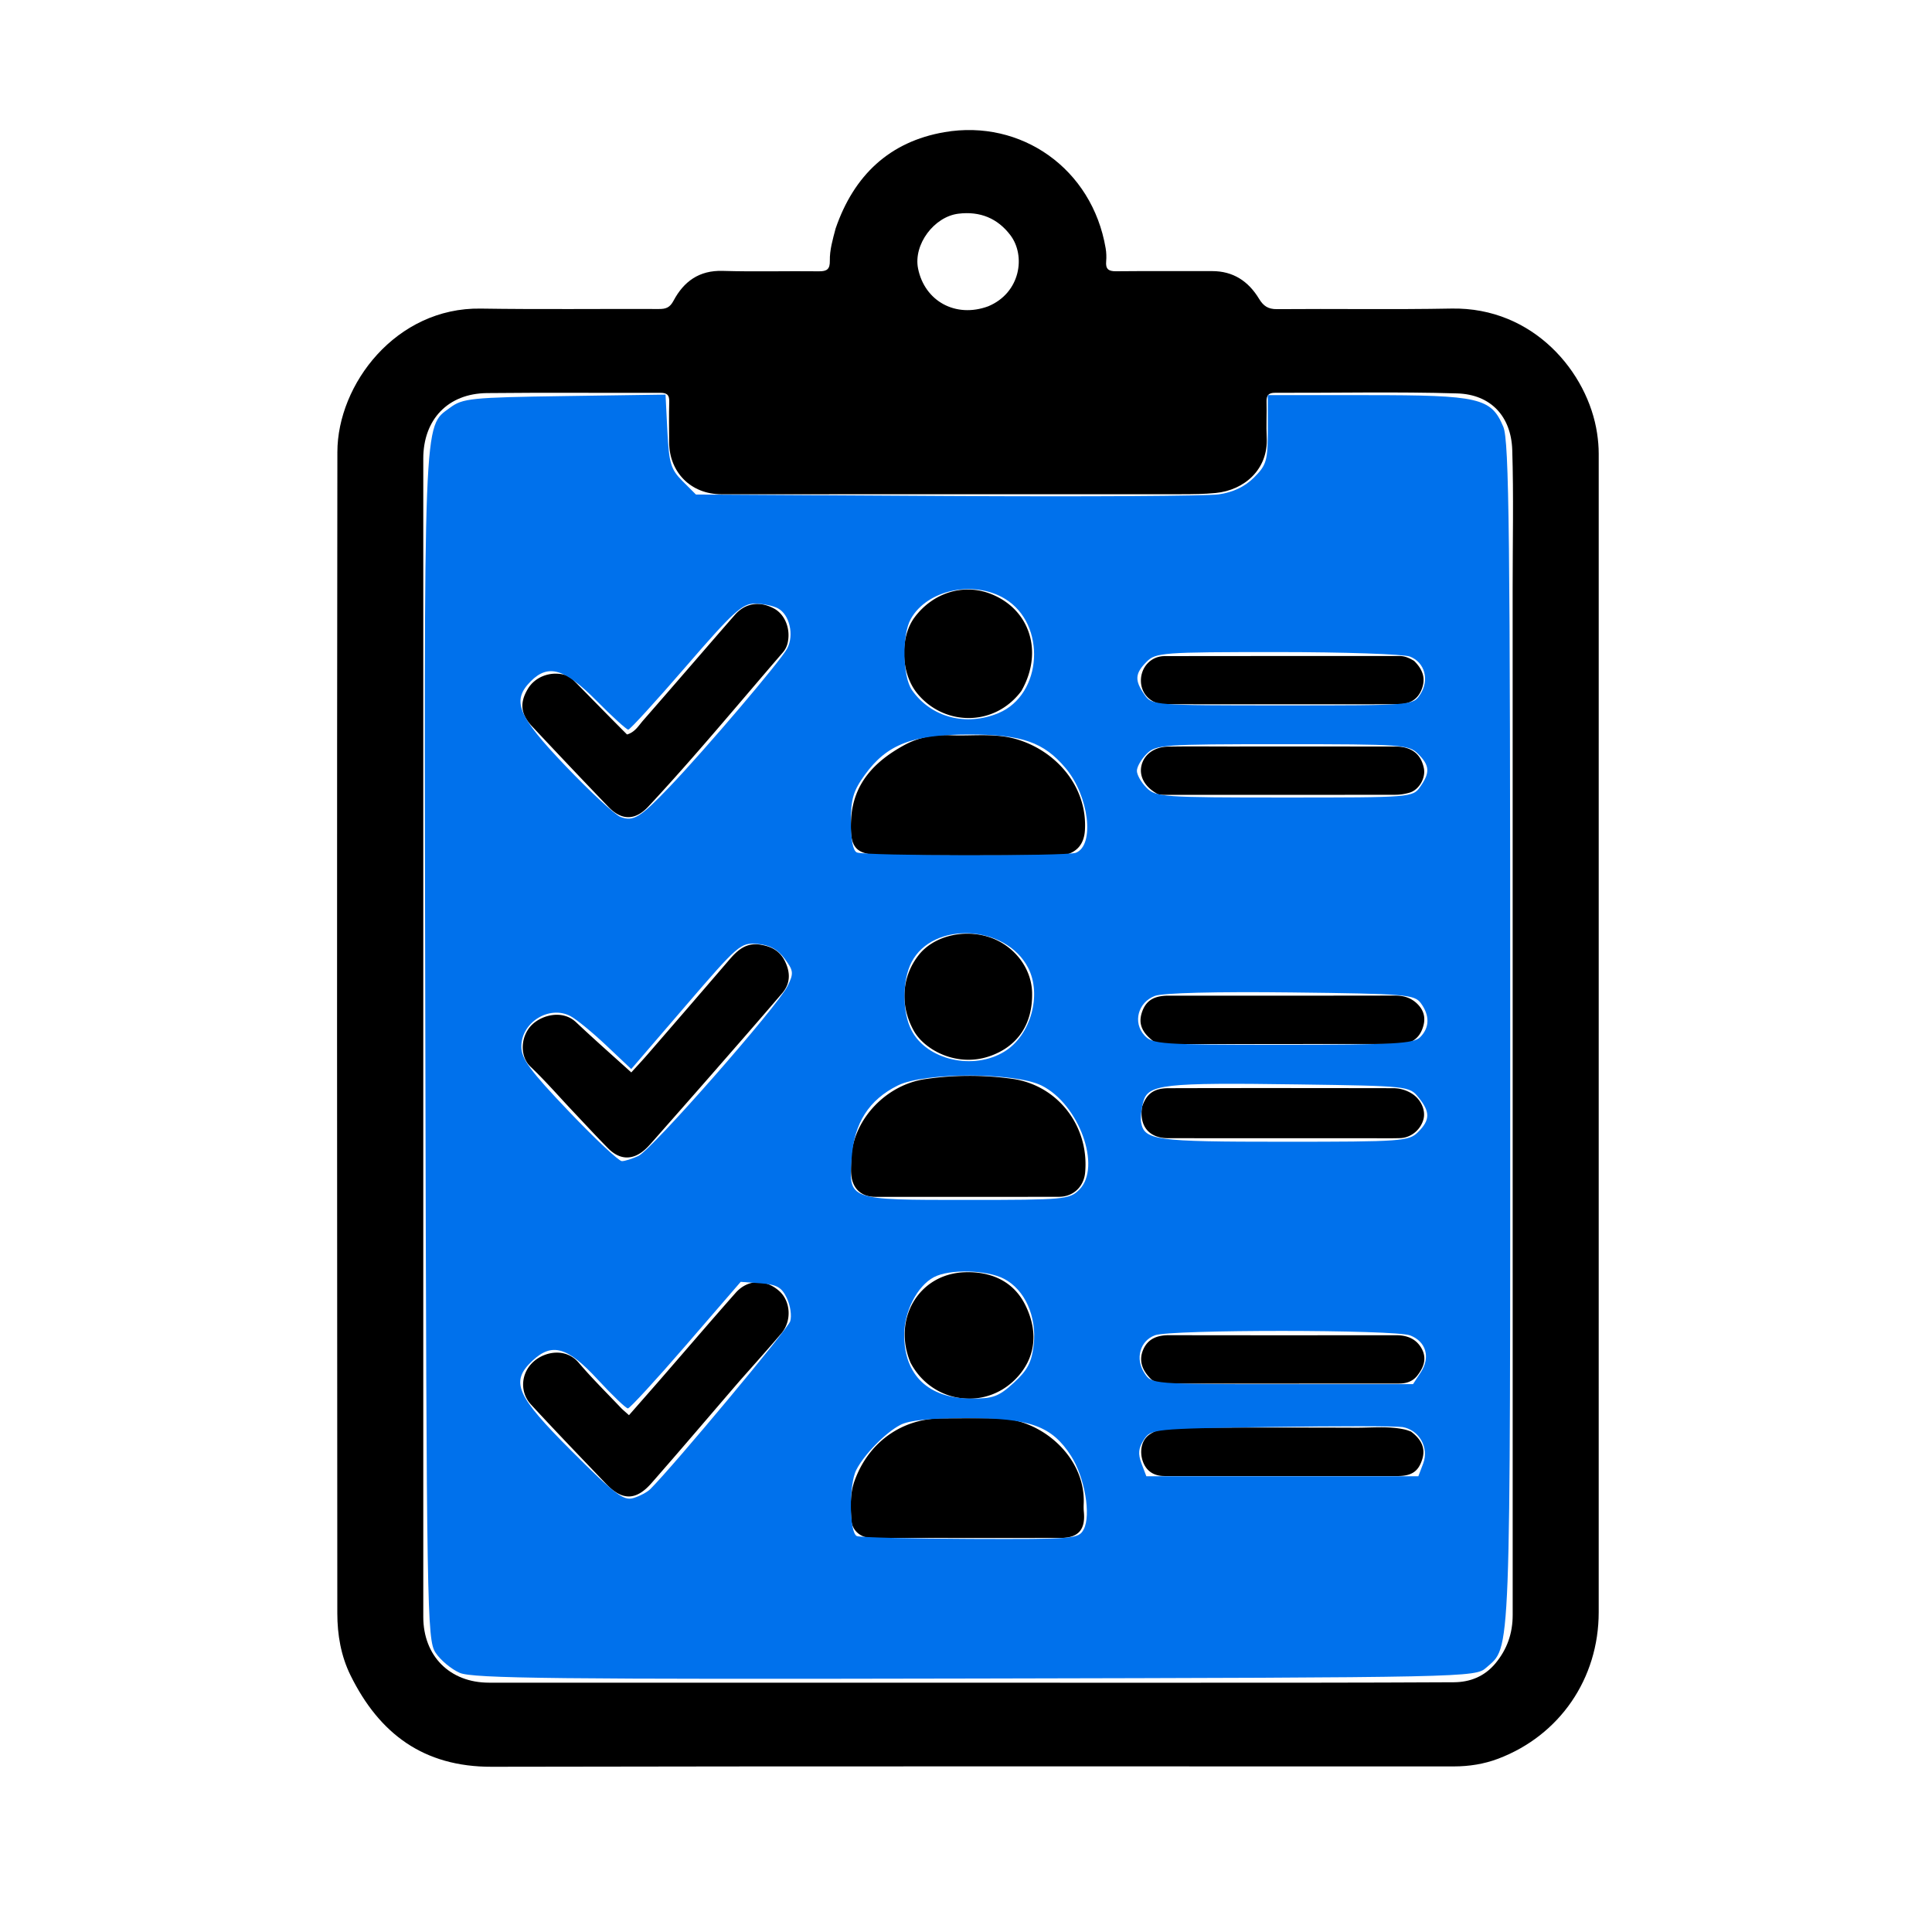
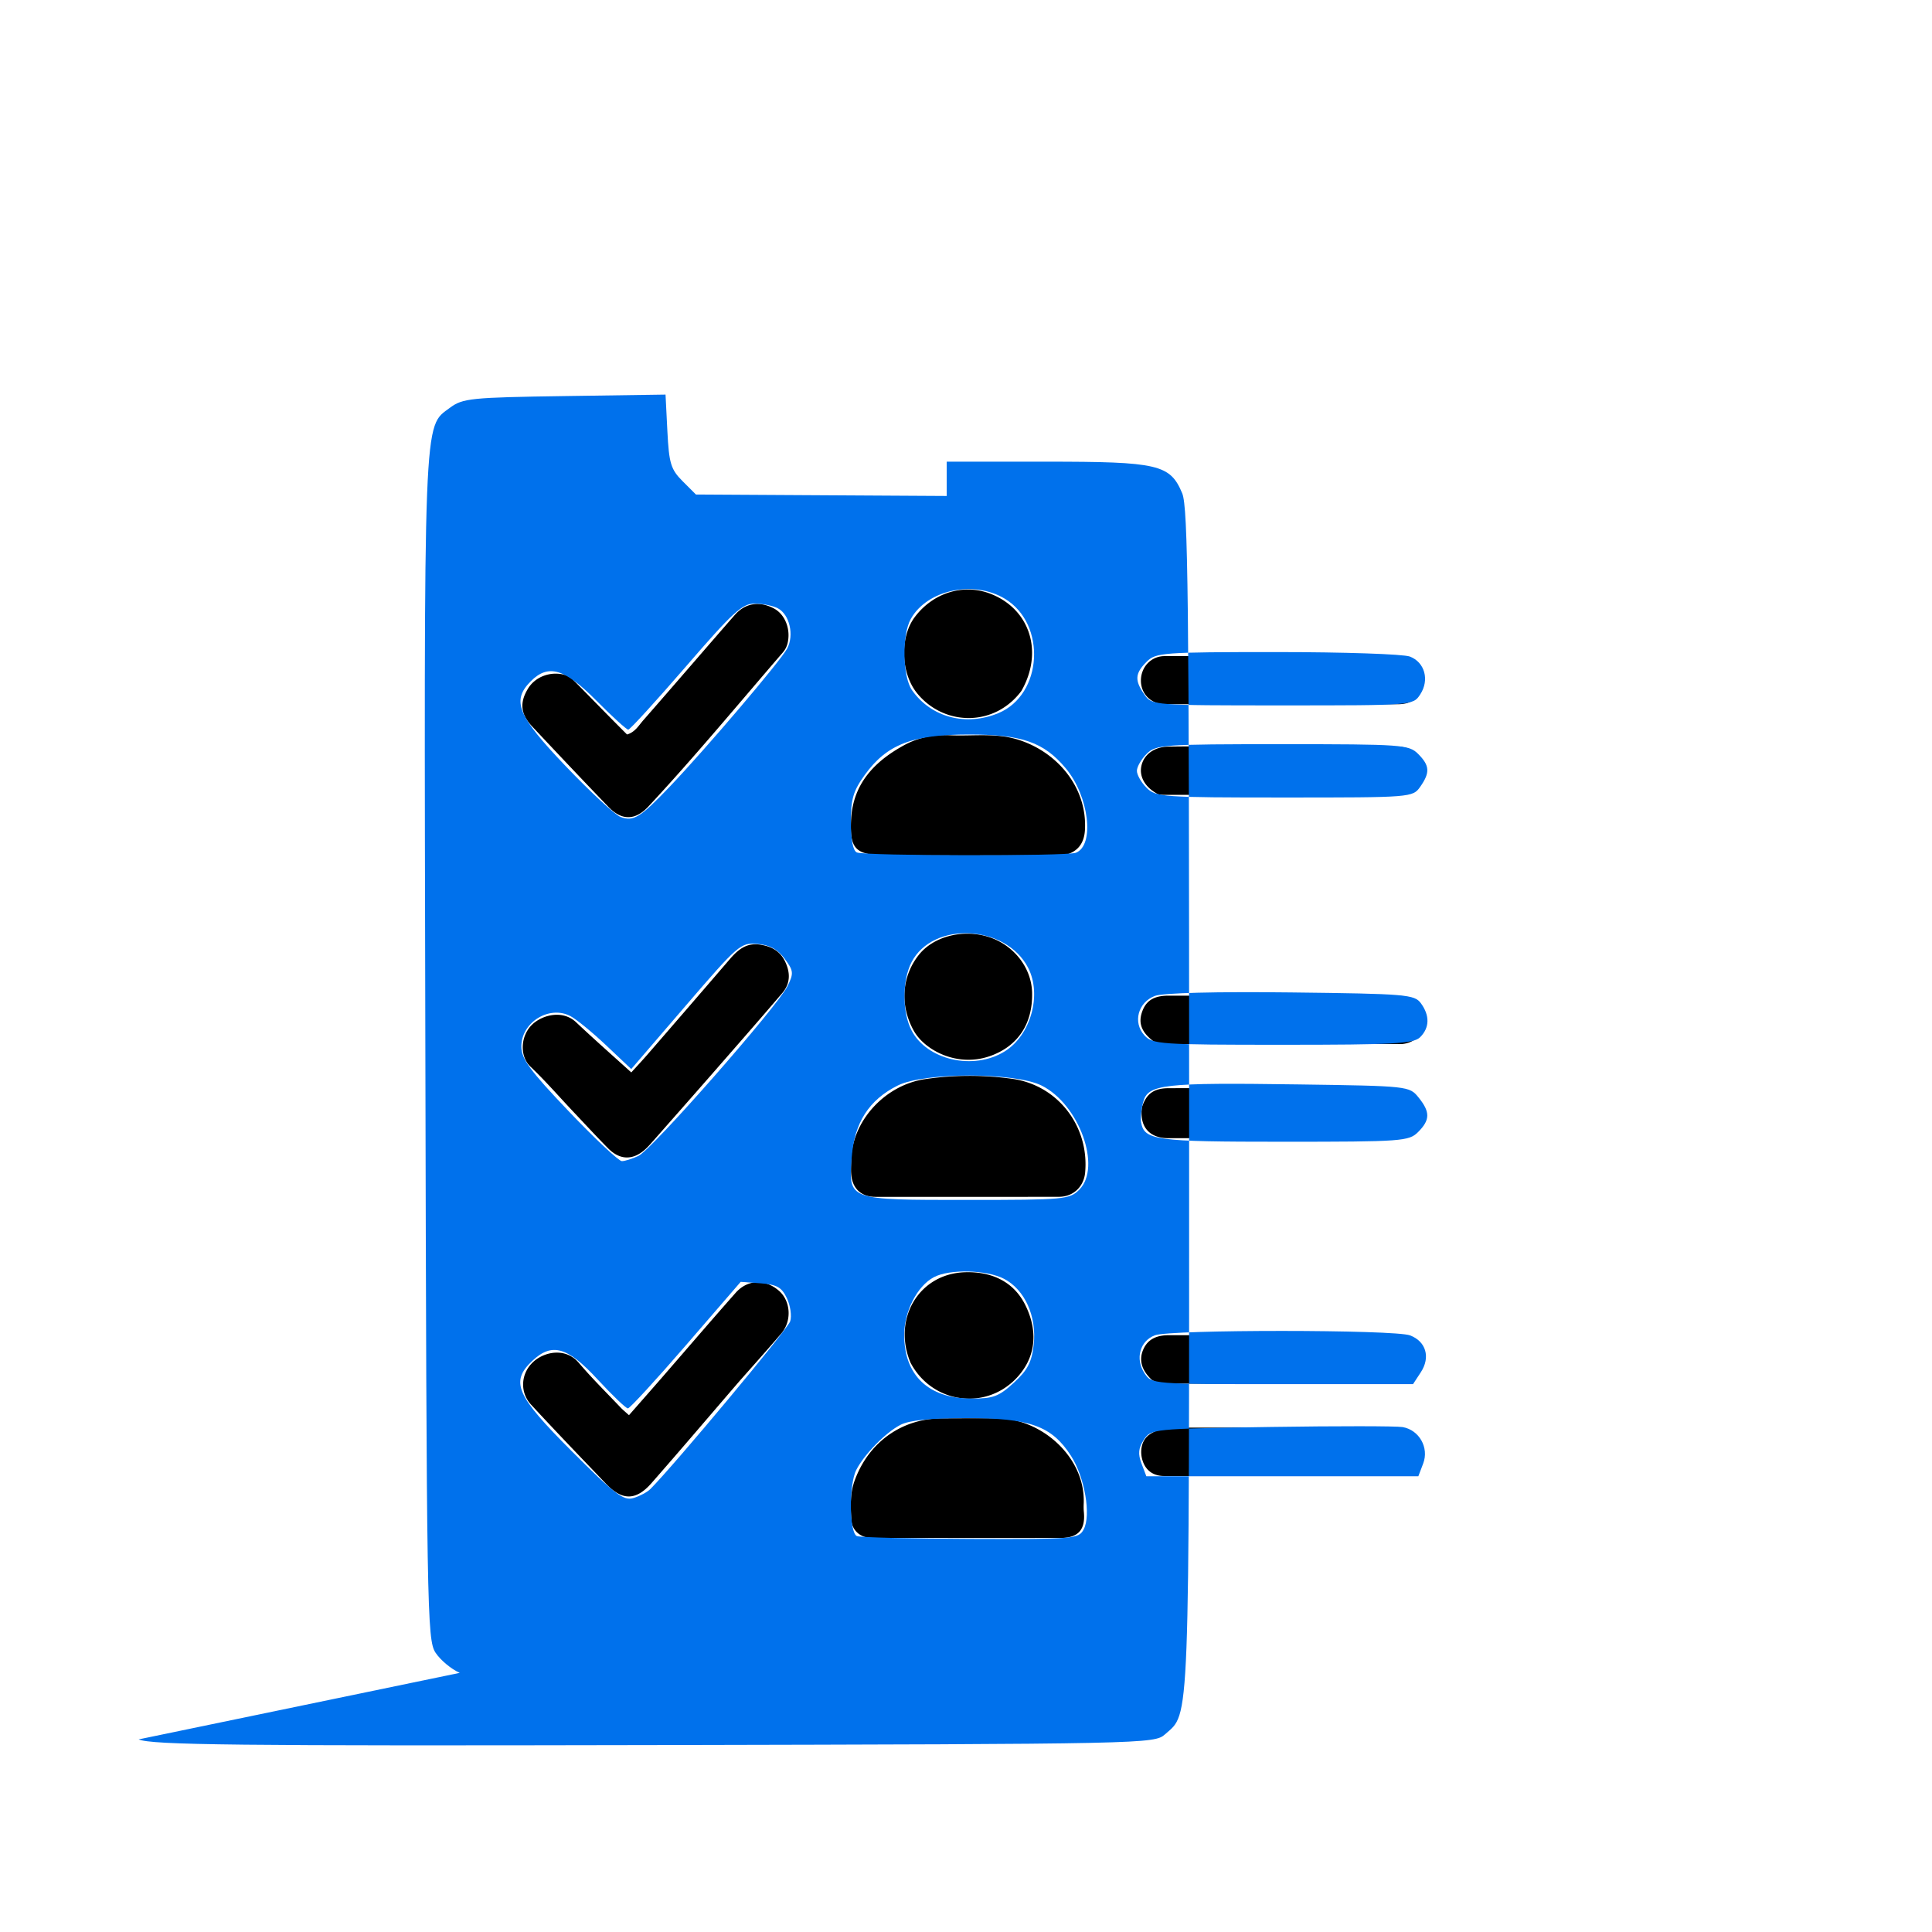
<svg xmlns="http://www.w3.org/2000/svg" width="512" viewBox="0 0 1024 1024" xml:space="preserve" height="512">
-   <path d="M442.885 121.137c9.694-28.247 28.66-46.108 57.745-51.103 40.54-6.962 78.24 19.306 85.392 61.564.385 2.28.462 4.672.264 6.976-.336 3.916 1.16 5.235 5.118 5.195 16.998-.17 33.999-.034 50.999-.08 11.239-.032 19.305 5.403 24.92 14.675 2.285 3.77 4.754 5.527 9.47 5.486 30.83-.269 61.673.278 92.495-.309 43.688-.831 72.379 34.042 77.199 66.069.549 3.648.866 7.244.866 10.905-.004 204.665-.002 409.33-.006 613.996-.001 35.115-20.604 65.269-53.284 77.642-7.493 2.837-15.44 4.079-23.466 4.08-170 .037-339.998-.163-509.997.189-36.054.074-59.515-17.46-74.801-48.424-5.098-10.326-7.008-21.593-7.015-32.908-.136-205.165-.236-410.33.034-615.496.047-35.933 31.12-76.734 75.953-76.039 31.492.488 62.998.099 94.497.216 3.61.013 5.749-.69 7.704-4.365 5.43-10.207 13.585-16.214 26.066-15.832 16.984.519 33.997.01 50.995.217 4.302.052 5.885-1.146 5.798-5.626-.11-5.656 1.504-11.168 3.054-17.028M224.351 735.5c0 40.495-.003 80.99-.003 121.484 0 20.71 14.056 34.86 34.794 34.865 120.32.03 240.64.044 360.96.031 50.161-.005 100.323.03 150.482-.25 8.48-.047 16.187-3.006 21.987-9.97 6.26-7.518 9.187-15.972 9.185-25.716-.037-181.48-.021-362.961-.02-544.442 0-24.33.547-48.679-.212-72.986-.556-17.783-11.32-29.468-29.196-30.004-32.135-.964-64.319-.23-96.482-.325-3.57-.01-4.638 1.37-4.545 4.743.176 6.328-.219 12.677.096 18.994.839 16.824-11.867 27.907-27.077 29.369-6.16.592-12.299.641-18.455.643-81.157.028-162.315.056-243.473.034-16.156-.004-27.697-11.61-27.733-27.654-.016-7.166-.149-14.336.048-21.496.097-3.52-1.228-4.623-4.657-4.613-30.663.088-61.329-.191-91.988.136-20.682.221-33.715 14.041-33.715 34.709.003 163.816.003 327.632.003 492.448m299.427-573.16c17.175-7.148 19.987-26.831 11.745-37.7-6.798-8.964-16.098-12.79-27.556-11.38-12.9 1.586-23.94 16.347-21.373 29.07 3.481 17.26 19.887 26.391 37.184 20.01z" />
  <path d="M453.403 783.632c7.684-19.863 25.192-31.886 46.05-31.887 10 0 20-.148 29.996.036 22.533.416 45.915 20.415 44.94 45.114-.06 1.496-.065 3.008.078 4.496.887 9.28-2.885 13.718-12.253 13.736-33.494.066-66.99.017-100.484-.03-5.412-.008-10.118-3.754-10.484-9.4-.47-7.26-.844-14.673 2.157-22.065zM451.252 612.488c1.649-19.741 18.567-37.462 38.943-40.505 15.295-2.284 30.958-2.318 46.294-.186 24.295 3.377 40.88 25.258 38.66 49.63-.689 7.567-6.268 12.886-13.863 12.899-32.477.055-64.953.058-97.43.022-7.396-.008-12.094-4.422-12.692-11.931-.25-3.14.008-6.322.088-9.929zM563.577 453.349c-31.739.006-63.025.126-94.31-.067-15.957-.098-19.072-3.405-18.134-19.34 1.105-18.771 12.597-30.51 28.085-38.972 7.396-4.04 15.538-5.698 24.069-5.278 11.751.58 23.65-1.297 35.234 2.031 21.01 6.035 37.876 25.038 36.517 48.246-.426 7.285-4.083 11.884-11.461 13.38zM391.518 732.507c-15.553 18.056-30.75 35.951-46.232 53.596-8.201 9.346-15.507 9.31-24.021.4-13.337-13.959-26.732-27.866-39.817-42.057-6.25-6.776-5.34-17.067 1.666-23.032 6.031-5.135 16.841-7.12 23.651.9 6.979 8.22 14.695 15.815 22.122 23.651 1.236 1.303 2.648 2.438 4.487 4.114 5.9-6.727 11.586-13.166 17.222-19.648 13.098-15.067 26.072-30.245 39.3-45.197 6.377-7.208 15.748-7.424 23.02-1.048 6.152 5.395 6.881 15.865 1.226 22.53-7.322 8.628-14.912 17.029-22.624 25.791zM303.803 589.176c-7.66-8.145-14.788-16.336-22.611-23.797-6.07-5.79-5.195-16.627.974-22.435 5.317-5.006 16.05-7.86 23.18-1.126 9.443 8.921 19.21 17.5 29.242 26.592 1.895-2.092 5.49-5.916 8.926-9.88 14.396-16.61 28.774-33.235 43.09-49.913 4.287-4.992 8.84-9.064 16.142-7.956 5.931.9 10.61 3.191 13.38 8.992 2.897 6.06 2.766 11.706-1.557 16.76-12.336 14.426-24.843 28.705-37.332 42.999-10.402 11.905-20.87 23.754-31.32 35.616-1.21 1.374-2.426 2.759-3.77 3.997-6.553 6.035-13.552 5.98-19.849-.397-6.203-6.28-12.183-12.78-18.495-19.452zM332.337 389.288c4.209-1.19 6.151-4.713 8.608-7.518 16.23-18.533 32.272-37.23 48.474-55.789 5.588-6.401 13.12-7.53 20.74-3.501 6.012 3.178 9.094 11.167 7.232 18.585-.46 1.828-1.303 3.4-2.519 4.808-23.603 27.339-46.617 55.193-71.252 81.63-6.86 7.36-14.032 7.539-21.081.22-13.626-14.151-27.11-28.44-40.55-42.769-6.121-6.526-6.64-12.544-2.151-19.955 3.801-6.276 11.77-9.285 19.154-7.38 2.935.758 4.875 2.785 6.85 4.794 8.748 8.905 17.46 17.843 26.495 26.875zM605.3 586.761c2.271-6.956 6.144-9.97 14.103-9.993 39.652-.115 79.305-.059 118.958-.005a18.7 18.7 0 0 1 9.955 2.86c4.836 3.018 7.43 8.882 6.142 13.643-1.5 5.547-6.622 9.801-12.383 9.965-5.66.16-11.328.055-16.993.055-35.32 0-70.642.022-105.962-.026-10.023-.014-15.337-6.25-13.82-16.499zM611.512 552.026c-6.303-4.75-8.184-9.452-6.353-15.199 2.036-6.394 6.278-9.112 14.27-9.112 39.968 0 79.936.042 119.903-.04 4.78-.01 8.808 1.224 12.155 4.677 3.832 3.953 4.236 8.433 2.256 13.345-1.855 4.603-5.353 7.021-10.188 7.612-.985.12-1.996.041-2.995.042-40.467.004-80.935.009-121.402.005-2.484 0-5.022.277-7.646-1.33zM541.362 366.213c-14.46 19.37-41.31 18.56-55.34 1.143-8.674-10.767-9.113-29.69-1.225-40.219 9.752-13.019 25.855-17.991 40.205-12.415 20.869 8.109 28.194 30.746 16.36 51.49zM749.499 350.284c4.983 4.881 6.132 9.674 4.022 15.068-2.269 5.798-6.845 7.903-12.632 7.907-41.157.033-82.314.047-123.471-.006-7.352-.009-12.733-5.496-12.712-12.575.02-7.121 5.364-12.906 12.507-12.92 41.49-.083 82.98-.027 124.471-.07 2.817-.003 5.184 1.007 7.815 2.595zM613.826 420.97c-6.835-3.566-10.073-9.22-8.883-14.928 1.246-5.979 6.663-10.161 14.174-10.311 10.656-.212 21.32-.07 31.98-.07 29.484 0 58.967-.019 88.45.023 8.566.013 13.598 3.92 15.137 11.49 1.055 5.184-2.573 11.533-7.673 12.978-2.372.672-4.902 1.092-7.362 1.096-40.976.063-81.953.043-122.93.032-.829 0-1.658-.12-2.893-.31zM610.192 731.094c-4.833-4.74-6.884-10.037-4.125-16.075 2.574-5.633 7.594-7.355 13.604-7.344 40.144.078 80.288.047 120.432.03 5.958-.003 10.87 2.08 13.634 7.512 2.584 5.08.733 9.695-2.53 13.876-2.469 3.161-5.926 4.213-9.724 4.216-41.643.035-83.286.028-124.93.044-2.257.001-4.236-.736-6.36-2.259zM747.826 758.742c5.913 4.391 7.76 9.23 5.959 14.823-2.064 6.41-5.607 8.771-13.27 8.772-41.13.004-82.261.007-123.392-.013-5.713-.003-9.673-2.782-11.416-7.829-1.828-5.292-.676-11.166 3.407-14.07 4.32-3.072 9.522-3.73 14.724-3.736 31.64-.032 63.278-.093 94.917.03 8.625.033 17.312-.96 25.87.975.963.218 1.89.59 3.2 1.048zM482.563 722.182c-9.62-23.164 4.434-47.035 28.8-47.868 13.314-.455 25.555 4.33 32.027 17.303 6.37 12.77 6.129 26.106-3.153 37.138-16.296 19.368-46.006 15.72-57.674-6.573zM524.488 559.82c-17.254 5.962-34.435-3.238-40.174-13.524-7.343-13.16-6.542-28.58 2.713-40.226 7.666-9.647 22.996-13.699 36.446-9.634 13.571 4.102 23.236 16.258 23.56 29.633.4 16.544-7.535 28.57-22.545 33.75z" />
-   <path style="fill:#0071ec;stroke-width:1.285;fill-opacity:1" d="M121.833 443.324c-2.243-.98-5.134-3.394-6.424-5.363-2.233-3.408-2.361-11.067-2.686-160.543-.369-169.72-.586-164.08 6.534-169.37 3.36-2.497 5.566-2.721 30.37-3.085l26.747-.392.49 9.702c.431 8.533.917 10.13 4.027 13.24l3.537 3.538 66.461.387c36.554.213 69.012.019 72.13-.431 3.776-.545 6.887-2.036 9.315-4.464 3.318-3.317 3.646-4.464 3.646-12.738v-9.092h26.403c29.689 0 32.808.727 36.012 8.395 1.544 3.696 1.826 28.566 1.826 161.2 0 168.228.246 161.76-6.382 167.67-2.837 2.53-4.901 2.573-135.404 2.85-110.695.234-133.195-.014-136.602-1.504zm165.35-38.013c2.016-3.767.275-13.852-3.37-19.519-5.07-7.88-10.861-9.983-27.504-9.983-9.768 0-15.34.57-17.718 1.813-3.95 2.063-9.532 7.766-11.664 11.915-1.994 3.882-1.874 16.72.165 17.542.883.356 14.45.694 30.148.75 27.458.097 28.595.001 29.943-2.518zm-114.84-10.689c6.452-6.479 36.42-42.421 37.065-44.455.451-1.42.057-4.182-.876-6.136-1.385-2.903-2.662-3.625-6.969-3.94l-5.273-.387-14.48 16.768c-7.965 9.222-14.901 16.768-15.413 16.768-.512 0-4.137-3.47-8.055-7.71-7.973-8.627-12.06-9.791-17.25-4.915-5.925 5.567-4.356 9.181 10.39 23.926 11.524 11.526 13.778 13.24 16.38 12.457 1.66-.5 3.677-1.568 4.48-2.376zm204.817-6.78c1.596-4.198-1.049-8.884-5.448-9.652-1.633-.285-17.305-.3-34.826-.032-31.414.48-31.883.526-33.76 3.392-1.433 2.187-1.586 3.744-.617 6.292l1.287 3.385h72.077zM268.672 366.45c3.643-3.338 4.743-5.448 5.267-10.096.843-7.475-2.345-14.57-7.834-17.44-4.62-2.417-14.513-2.647-18.648-.434-4.4 2.355-7.828 9.046-7.834 15.29-.009 10.687 6.408 16.809 17.68 16.866 5.88.03 7.367-.518 11.37-4.186zm107.857-2.784c2.606-3.977 1.389-8.164-2.84-9.772-4.113-1.564-63.539-1.586-67.643-.025-3.963 1.507-5.256 6.21-2.756 10.027 1.912 2.917 1.947 2.92 36.544 2.92h34.631zm-90.497-48.403c5.974-5.975-.074-22.654-10.003-27.584-7.092-3.522-31.014-3.534-38.089-.02-7.657 3.803-11.565 9.91-12.23 19.11-.822 11.358-1.192 11.223 30.857 11.223 25.545 0 26.857-.121 29.465-2.73zm-116.818-8.947c3.543-1.677 36.862-39.63 39.488-44.978 1.682-3.427 1.613-4.073-.77-7.28-1.84-2.475-3.977-3.635-7.205-3.911-4.435-.38-5.072.17-19.015 16.387l-14.426 16.78-6.588-6.231c-3.623-3.427-7.895-6.93-9.493-7.786-5.616-3.005-13.114 1.652-13.044 8.102.035 3.25 2.336 6.381 12.603 17.146 6.908 7.243 13.222 13.169 14.03 13.169.808 0 2.797-.629 4.42-1.398zm206.595-6.311c3.21-3.21 3.237-5.314.116-9.173-2.43-3.003-2.742-3.037-31.8-3.448-35.905-.51-39.92-.054-41.17 4.669-.502 1.9-.753 4.322-.558 5.382.877 4.756 3.692 5.14 37.683 5.14 31.447 0 33.292-.133 35.73-2.57zm-109.548-21.374c6.9-4.295 9.896-15.008 6.2-22.158-5.936-11.476-25.245-12.4-30.893-1.479-2.494 4.822-2.498 13.242-.008 18.056 4.09 7.91 16.467 10.707 24.701 5.581zm110.099-3.772c2.506-2.506 2.577-5.72.197-8.977-1.707-2.337-3.876-2.518-34.448-2.876-19.869-.232-33.962.127-36.044.918-4.482 1.704-5.905 7.007-2.801 10.436 2.155 2.382 4.146 2.518 36.678 2.518 29.559 0 34.683-.284 36.418-2.019zm-91.27-48.855c5.094-1.955 3.517-15.058-2.702-22.45-5.8-6.891-11.588-8.904-25.61-8.904-14.965 0-21.74 2.617-27.553 10.642-3.1 4.279-3.74 6.428-3.74 12.57 0 4.725.582 7.644 1.607 8.057 2.296.927 55.6 1.005 57.998.085zm-107.678-17.448c9.638-10.095 29.444-33.385 31.197-36.685 1.894-3.567.64-9.002-2.459-10.66-1.286-.688-4.055-1.251-6.155-1.251-3.298 0-5.78 2.273-18.242 16.702-7.934 9.187-14.8 16.703-15.258 16.703-.459 0-4.267-3.469-8.462-7.709-8.4-8.487-12.718-9.767-17.345-5.14-5.188 5.188-3.56 9.147 9.29 22.588 6.522 6.823 13.027 12.847 14.454 13.387 3.424 1.296 5.208.205 12.98-7.935zm198.967-.059c2.643-3.774 2.523-5.615-.57-8.708-2.438-2.438-4.282-2.57-35.975-2.57-31.692 0-33.537.132-35.975 2.57-1.413 1.414-2.57 3.437-2.57 4.497s1.157 3.084 2.57 4.497c2.44 2.44 4.283 2.57 36.545 2.57 33.652 0 33.994-.028 35.975-2.856zm-111.765-19.521c11.703-4.89 12.776-23.54 1.742-30.268-8.306-5.064-20.691-2.414-25 5.35-2.364 4.261-2.166 15.276.34 18.853 5.047 7.206 14.316 9.659 22.918 6.065zm111.764-4.955c2.5-3.816 1.208-8.52-2.755-10.027-1.716-.652-17.537-1.186-35.157-1.186-30.324 0-32.174.137-34.607 2.57-3.092 3.092-3.212 4.934-.57 8.708 1.984 2.83 2.303 2.855 36.589 2.855 34.552 0 34.59-.003 36.5-2.92z" transform="scale(2)" />
+   <path style="fill:#0071ec;stroke-width:1.285;fill-opacity:1" d="M121.833 443.324c-2.243-.98-5.134-3.394-6.424-5.363-2.233-3.408-2.361-11.067-2.686-160.543-.369-169.72-.586-164.08 6.534-169.37 3.36-2.497 5.566-2.721 30.37-3.085l26.747-.392.49 9.702c.431 8.533.917 10.13 4.027 13.24l3.537 3.538 66.461.387v-9.092h26.403c29.689 0 32.808.727 36.012 8.395 1.544 3.696 1.826 28.566 1.826 161.2 0 168.228.246 161.76-6.382 167.67-2.837 2.53-4.901 2.573-135.404 2.85-110.695.234-133.195-.014-136.602-1.504zm165.35-38.013c2.016-3.767.275-13.852-3.37-19.519-5.07-7.88-10.861-9.983-27.504-9.983-9.768 0-15.34.57-17.718 1.813-3.95 2.063-9.532 7.766-11.664 11.915-1.994 3.882-1.874 16.72.165 17.542.883.356 14.45.694 30.148.75 27.458.097 28.595.001 29.943-2.518zm-114.84-10.689c6.452-6.479 36.42-42.421 37.065-44.455.451-1.42.057-4.182-.876-6.136-1.385-2.903-2.662-3.625-6.969-3.94l-5.273-.387-14.48 16.768c-7.965 9.222-14.901 16.768-15.413 16.768-.512 0-4.137-3.47-8.055-7.71-7.973-8.627-12.06-9.791-17.25-4.915-5.925 5.567-4.356 9.181 10.39 23.926 11.524 11.526 13.778 13.24 16.38 12.457 1.66-.5 3.677-1.568 4.48-2.376zm204.817-6.78c1.596-4.198-1.049-8.884-5.448-9.652-1.633-.285-17.305-.3-34.826-.032-31.414.48-31.883.526-33.76 3.392-1.433 2.187-1.586 3.744-.617 6.292l1.287 3.385h72.077zM268.672 366.45c3.643-3.338 4.743-5.448 5.267-10.096.843-7.475-2.345-14.57-7.834-17.44-4.62-2.417-14.513-2.647-18.648-.434-4.4 2.355-7.828 9.046-7.834 15.29-.009 10.687 6.408 16.809 17.68 16.866 5.88.03 7.367-.518 11.37-4.186zm107.857-2.784c2.606-3.977 1.389-8.164-2.84-9.772-4.113-1.564-63.539-1.586-67.643-.025-3.963 1.507-5.256 6.21-2.756 10.027 1.912 2.917 1.947 2.92 36.544 2.92h34.631zm-90.497-48.403c5.974-5.975-.074-22.654-10.003-27.584-7.092-3.522-31.014-3.534-38.089-.02-7.657 3.803-11.565 9.91-12.23 19.11-.822 11.358-1.192 11.223 30.857 11.223 25.545 0 26.857-.121 29.465-2.73zm-116.818-8.947c3.543-1.677 36.862-39.63 39.488-44.978 1.682-3.427 1.613-4.073-.77-7.28-1.84-2.475-3.977-3.635-7.205-3.911-4.435-.38-5.072.17-19.015 16.387l-14.426 16.78-6.588-6.231c-3.623-3.427-7.895-6.93-9.493-7.786-5.616-3.005-13.114 1.652-13.044 8.102.035 3.25 2.336 6.381 12.603 17.146 6.908 7.243 13.222 13.169 14.03 13.169.808 0 2.797-.629 4.42-1.398zm206.595-6.311c3.21-3.21 3.237-5.314.116-9.173-2.43-3.003-2.742-3.037-31.8-3.448-35.905-.51-39.92-.054-41.17 4.669-.502 1.9-.753 4.322-.558 5.382.877 4.756 3.692 5.14 37.683 5.14 31.447 0 33.292-.133 35.73-2.57zm-109.548-21.374c6.9-4.295 9.896-15.008 6.2-22.158-5.936-11.476-25.245-12.4-30.893-1.479-2.494 4.822-2.498 13.242-.008 18.056 4.09 7.91 16.467 10.707 24.701 5.581zm110.099-3.772c2.506-2.506 2.577-5.72.197-8.977-1.707-2.337-3.876-2.518-34.448-2.876-19.869-.232-33.962.127-36.044.918-4.482 1.704-5.905 7.007-2.801 10.436 2.155 2.382 4.146 2.518 36.678 2.518 29.559 0 34.683-.284 36.418-2.019zm-91.27-48.855c5.094-1.955 3.517-15.058-2.702-22.45-5.8-6.891-11.588-8.904-25.61-8.904-14.965 0-21.74 2.617-27.553 10.642-3.1 4.279-3.74 6.428-3.74 12.57 0 4.725.582 7.644 1.607 8.057 2.296.927 55.6 1.005 57.998.085zm-107.678-17.448c9.638-10.095 29.444-33.385 31.197-36.685 1.894-3.567.64-9.002-2.459-10.66-1.286-.688-4.055-1.251-6.155-1.251-3.298 0-5.78 2.273-18.242 16.702-7.934 9.187-14.8 16.703-15.258 16.703-.459 0-4.267-3.469-8.462-7.709-8.4-8.487-12.718-9.767-17.345-5.14-5.188 5.188-3.56 9.147 9.29 22.588 6.522 6.823 13.027 12.847 14.454 13.387 3.424 1.296 5.208.205 12.98-7.935zm198.967-.059c2.643-3.774 2.523-5.615-.57-8.708-2.438-2.438-4.282-2.57-35.975-2.57-31.692 0-33.537.132-35.975 2.57-1.413 1.414-2.57 3.437-2.57 4.497s1.157 3.084 2.57 4.497c2.44 2.44 4.283 2.57 36.545 2.57 33.652 0 33.994-.028 35.975-2.856zm-111.765-19.521c11.703-4.89 12.776-23.54 1.742-30.268-8.306-5.064-20.691-2.414-25 5.35-2.364 4.261-2.166 15.276.34 18.853 5.047 7.206 14.316 9.659 22.918 6.065zm111.764-4.955c2.5-3.816 1.208-8.52-2.755-10.027-1.716-.652-17.537-1.186-35.157-1.186-30.324 0-32.174.137-34.607 2.57-3.092 3.092-3.212 4.934-.57 8.708 1.984 2.83 2.303 2.855 36.589 2.855 34.552 0 34.59-.003 36.5-2.92z" transform="scale(2)" />
</svg>